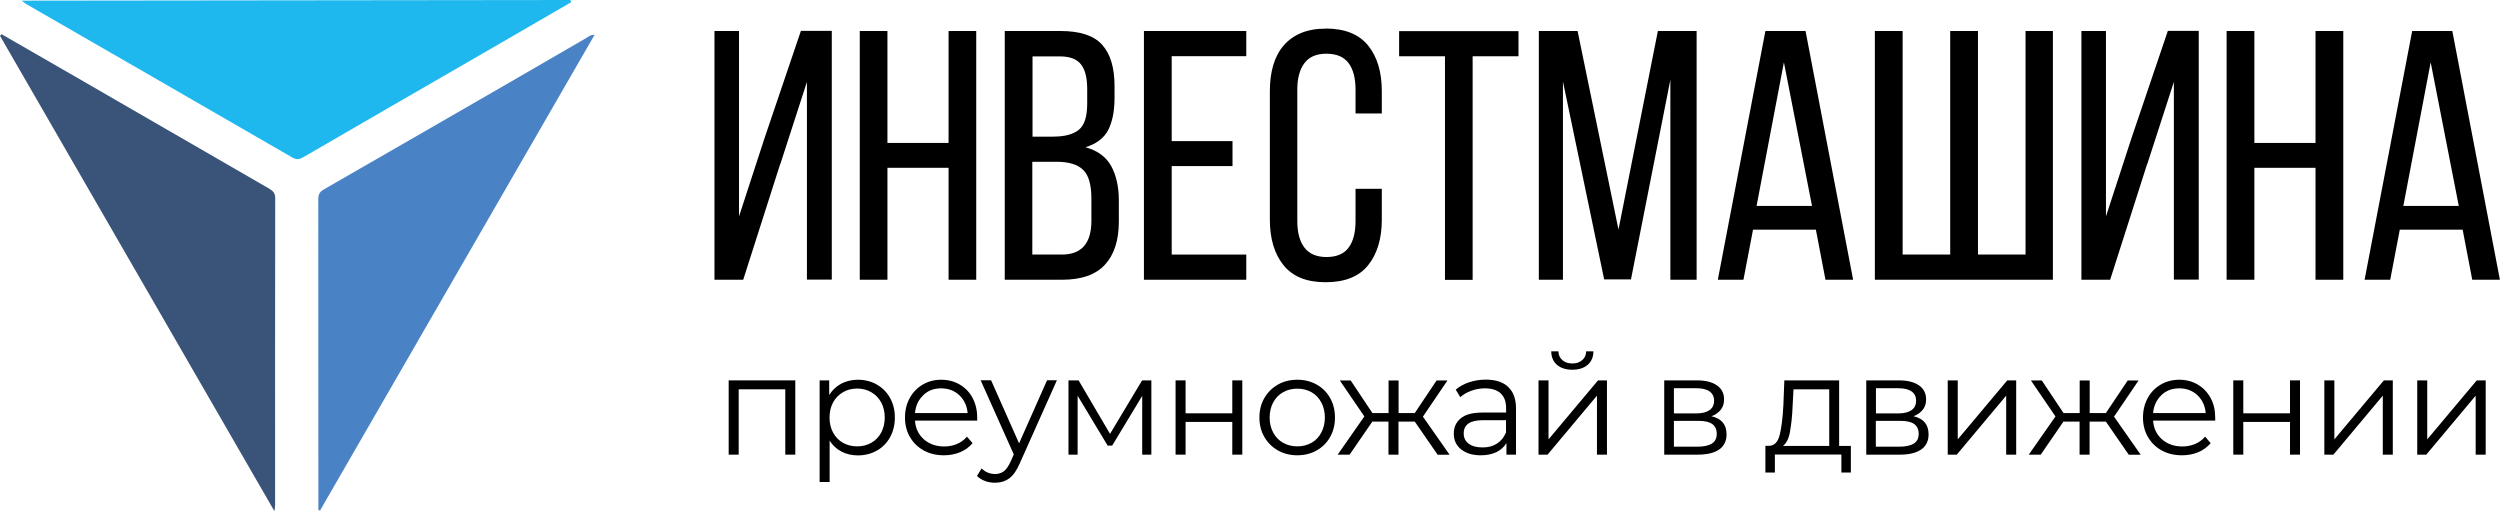
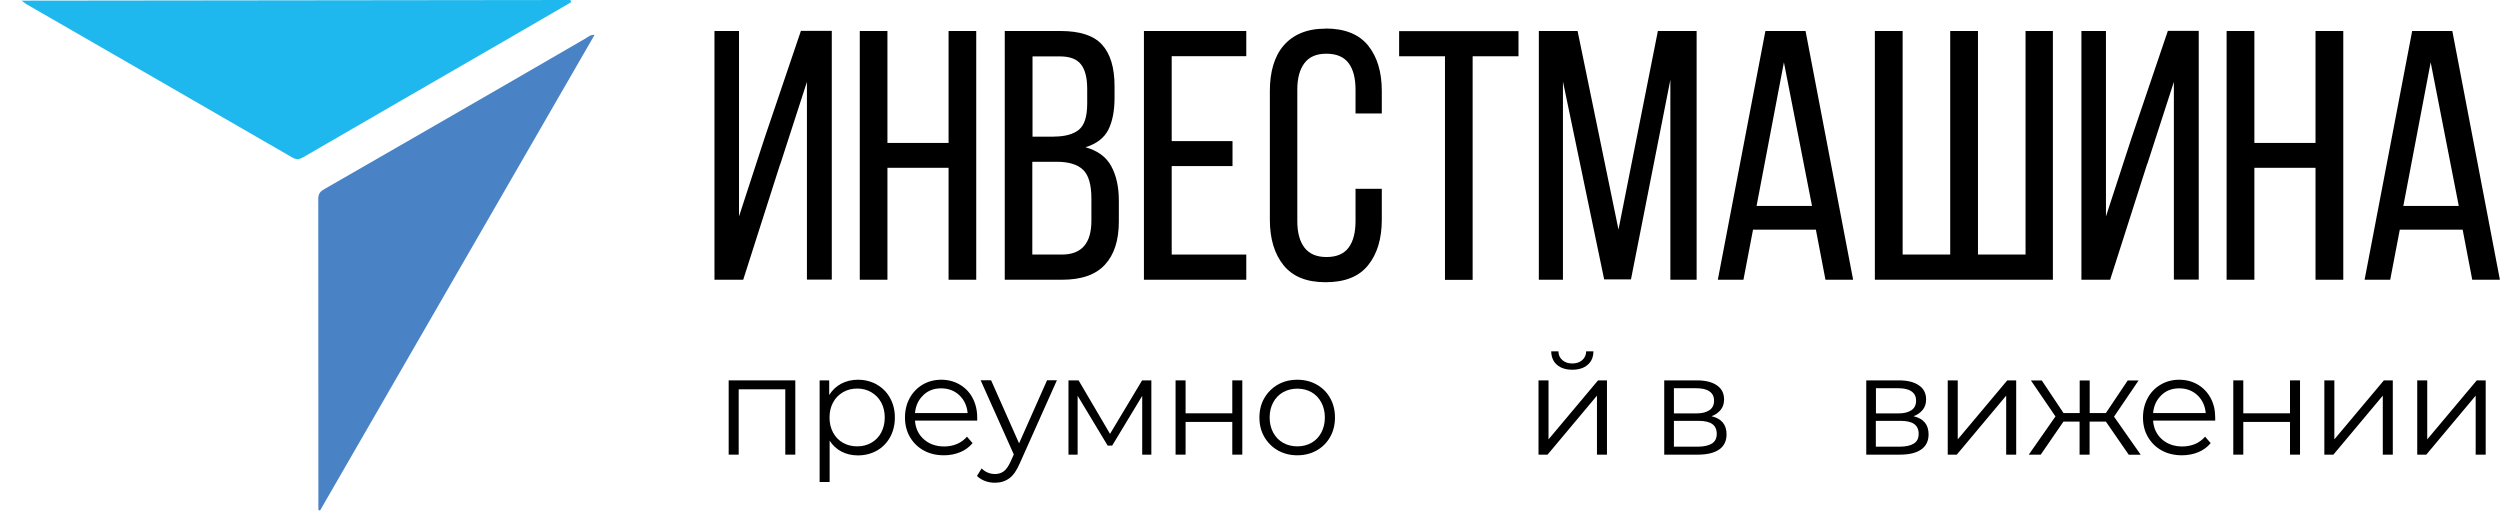
<svg xmlns="http://www.w3.org/2000/svg" id="Layer_2" data-name="Layer 2" viewBox="0 0 232.27 47.5">
  <defs>
    <style> .cls-1, .cls-2, .cls-3, .cls-4 { stroke-width: 0px; } .cls-2 { fill: #4a83c5; } .cls-3 { fill: #3a5378; } .cls-4 { fill: #1fb8ee; } </style>
  </defs>
  <g id="Layer_1-2" data-name="Layer 1">
    <g>
      <g>
        <path class="cls-4" d="M53,0C36.08.02,19.16.04,2,.06c.29.21.37.28.46.33,8.24,4.75,16.48,9.49,24.71,14.25.42.24.7.15,1.07-.07,5.98-3.47,11.98-6.93,17.97-10.39,2.28-1.32,4.57-2.65,6.85-3.97-.02-.07-.04-.14-.06-.2Z" />
        <path class="cls-2" d="M29.58,47.37c0-9.63,0-19.27-.01-28.9,0-.48.2-.7.58-.91,5.72-3.28,11.43-6.58,17.14-9.87,2.38-1.37,4.75-2.76,7.13-4.13.22-.13.42-.34.82-.32-8.52,14.77-17.02,29.48-25.51,44.2-.05-.02-.11-.04-.16-.07Z" />
-         <path class="cls-3" d="M.15,3.18c2.29,1.32,4.57,2.63,6.86,3.95,5.99,3.46,11.98,6.93,17.97,10.38.37.22.59.41.59.89-.02,9.51-.01,19.02-.01,28.53,0,.11-.02.21-.06.57C16.92,32.64,8.46,17.98,0,3.33c.05-.05.1-.1.15-.15Z" />
      </g>
      <g>
        <g>
          <path class="cls-1" d="M72.48,15.26l-3.43,10.73h-2.67V2.88h2.28v17.23l2.38-7.3,3.37-9.94h2.87v23.11h-2.31V7.61l-2.48,7.66Z" />
          <path class="cls-1" d="M82.45,15.59v10.4h-2.57V2.88h2.57v10.4h5.68V2.88h2.57v23.11h-2.57v-10.4h-5.68Z" />
          <path class="cls-1" d="M98.53,2.88c1.8,0,3.09.42,3.86,1.27.77.85,1.16,2.13,1.16,3.85v1.09c0,1.23-.2,2.23-.59,2.99-.4.76-1.1,1.29-2.11,1.6,1.12.31,1.92.89,2.39,1.75.47.86.71,1.93.71,3.2v1.95c0,1.74-.43,3.08-1.29,4.01-.86.94-2.19,1.4-3.99,1.4h-5.32V2.88h5.18ZM97.9,12.69c1.03,0,1.81-.21,2.33-.63.52-.42.78-1.23.78-2.44v-1.35c0-1.03-.19-1.8-.58-2.29-.39-.5-1.04-.74-1.96-.74h-2.54v7.46h1.98ZM98.66,23.65c1.83,0,2.74-1.05,2.74-3.14v-2.05c0-1.3-.26-2.2-.78-2.69-.52-.5-1.34-.74-2.46-.74h-2.25v8.62h2.74Z" />
          <path class="cls-1" d="M114.51,13.12v2.31h-5.65v8.22h6.93v2.34h-9.51V2.88h9.51v2.34h-6.93v7.89h5.65Z" />
          <path class="cls-1" d="M123.16,2.65c1.78,0,3.1.53,3.95,1.58.85,1.06,1.27,2.46,1.27,4.23v2.08h-2.44v-2.21c0-1.06-.21-1.88-.64-2.46s-1.12-.88-2.06-.88-1.61.29-2.05.88c-.44.58-.66,1.4-.66,2.46v12.21c0,1.06.22,1.88.66,2.46.44.58,1.12.88,2.05.88s1.63-.29,2.06-.88c.43-.58.64-1.4.64-2.46v-3h2.44v2.87c0,1.76-.42,3.17-1.27,4.23-.85,1.06-2.16,1.58-3.95,1.58s-3.06-.53-3.91-1.58c-.85-1.06-1.27-2.46-1.27-4.23v-11.95c0-.88.1-1.68.31-2.39.21-.71.53-1.33.96-1.83s.97-.9,1.62-1.17c.65-.27,1.41-.41,2.29-.41Z" />
          <path class="cls-1" d="M134.25,25.99V5.23h-4.26v-2.34h11.09v2.34h-4.26v20.77h-2.58Z" />
          <path class="cls-1" d="M151.52,25.96h-2.48l-3.83-18.39v18.42h-2.24V2.88h3.6l3.8,18.45,3.66-18.45h3.6v23.11h-2.44V7.41l-3.66,18.55Z" />
          <path class="cls-1" d="M162.87,21.34l-.89,4.65h-2.38l4.42-23.11h3.73l4.42,23.11h-2.57l-.89-4.65h-5.84ZM163.2,19.13h5.15l-2.61-13.34-2.54,13.34Z" />
          <path class="cls-1" d="M176.77,2.88v20.77h4.42V2.88h2.58v20.77h4.42V2.88h2.54v23.11h-16.54V2.88h2.58Z" />
          <path class="cls-1" d="M199.48,15.26l-3.43,10.73h-2.67V2.88h2.28v17.23l2.38-7.3,3.37-9.94h2.87v23.11h-2.31V7.61l-2.48,7.66Z" />
          <path class="cls-1" d="M209.45,15.59v10.4h-2.58V2.88h2.58v10.4h5.68V2.88h2.58v23.11h-2.58v-10.4h-5.68Z" />
          <path class="cls-1" d="M222.96,21.34l-.89,4.65h-2.38l4.42-23.11h3.73l4.42,23.11h-2.57l-.89-4.65h-5.84ZM223.29,19.13h5.15l-2.61-13.34-2.54,13.34Z" />
        </g>
        <g>
          <path class="cls-1" d="M73.89,35.34v6.9h-.93v-6.07h-4.33v6.07h-.93v-6.9h6.19Z" />
          <path class="cls-1" d="M81.46,35.73c.52.29.94.71,1.23,1.24.3.53.45,1.14.45,1.82s-.15,1.3-.45,1.84c-.3.53-.71.95-1.23,1.24-.52.29-1.11.44-1.76.44-.56,0-1.06-.12-1.51-.35-.45-.23-.82-.57-1.11-1.02v3.84h-.93v-9.44h.89v1.36c.28-.45.65-.8,1.11-1.05.46-.24.98-.37,1.55-.37.65,0,1.23.15,1.76.44ZM80.95,41.14c.39-.22.7-.54.92-.95.22-.41.33-.88.33-1.4s-.11-.99-.33-1.4c-.22-.41-.53-.72-.92-.95-.39-.23-.83-.34-1.31-.34s-.93.11-1.32.34c-.39.23-.7.54-.92.95-.22.41-.33.87-.33,1.4s.11.99.33,1.4.53.73.92.95c.39.22.83.33,1.32.33s.92-.11,1.31-.33Z" />
          <path class="cls-1" d="M90.78,39.08h-5.77c.05.72.33,1.3.83,1.74.5.44,1.13.66,1.89.66.43,0,.82-.08,1.18-.23.36-.15.67-.38.93-.68l.52.6c-.31.37-.69.65-1.15.84-.46.19-.96.29-1.51.29-.71,0-1.34-.15-1.88-.45-.55-.3-.97-.72-1.28-1.25-.31-.53-.46-1.14-.46-1.81s.15-1.28.44-1.81c.29-.53.7-.95,1.21-1.25.51-.3,1.09-.45,1.72-.45s1.21.15,1.72.45c.51.3.91.71,1.19,1.24s.43,1.13.43,1.82v.29ZM85.78,36.72c-.45.42-.71.98-.77,1.66h4.89c-.06-.68-.32-1.23-.77-1.66-.45-.42-1.01-.64-1.69-.64s-1.22.21-1.67.64Z" />
          <path class="cls-1" d="M98.19,35.34l-3.45,7.72c-.28.65-.6,1.11-.97,1.38s-.81.41-1.32.41c-.33,0-.64-.05-.93-.16s-.54-.26-.75-.47l.43-.7c.35.35.77.52,1.26.52.31,0,.58-.09.81-.26.22-.17.43-.47.62-.89l.3-.67-3.08-6.89h.97l2.6,5.86,2.6-5.86h.92Z" />
          <path class="cls-1" d="M106.97,35.34v6.9h-.85v-5.46l-2.79,4.62h-.42l-2.79-4.63v5.47h-.85v-6.9h.94l2.92,4.97,2.98-4.97h.87Z" />
          <path class="cls-1" d="M109.22,35.34h.93v3.06h4.34v-3.06h.93v6.9h-.93v-3.04h-4.34v3.04h-.93v-6.9Z" />
          <path class="cls-1" d="M118.73,41.85c-.53-.3-.95-.72-1.26-1.25-.31-.53-.46-1.14-.46-1.81s.15-1.28.46-1.81c.31-.53.73-.95,1.26-1.25.53-.3,1.13-.45,1.8-.45s1.26.15,1.8.45c.53.3.95.71,1.25,1.25.3.53.45,1.14.45,1.81s-.15,1.28-.45,1.81c-.3.53-.72.95-1.25,1.25-.53.3-1.13.45-1.8.45s-1.26-.15-1.8-.45ZM121.85,41.14c.39-.22.69-.54.91-.95.22-.41.33-.88.33-1.4s-.11-.99-.33-1.4c-.22-.41-.52-.73-.91-.95-.39-.22-.83-.33-1.32-.33s-.93.11-1.32.33c-.39.22-.7.54-.92.95-.22.41-.33.88-.33,1.4s.11.99.33,1.4c.22.41.53.73.92.95.39.22.83.33,1.32.33s.93-.11,1.32-.33Z" />
-           <path class="cls-1" d="M131.43,39.17h-1.5v3.07h-.93v-3.07h-1.5l-2.11,3.07h-1.11l2.48-3.55-2.28-3.34h1.01l2.02,3.03h1.5v-3.03h.93v3.03h1.5l2.03-3.03h1.01l-2.28,3.36,2.48,3.54h-1.11l-2.12-3.07Z" />
-           <path class="cls-1" d="M140.13,35.96c.48.45.72,1.12.72,2v4.28h-.89v-1.08c-.21.36-.52.64-.92.84-.41.2-.89.3-1.45.3-.77,0-1.38-.18-1.84-.55s-.68-.85-.68-1.46.21-1.06.64-1.42c.42-.36,1.1-.54,2.03-.54h2.19v-.42c0-.59-.17-1.05-.5-1.36-.33-.31-.82-.47-1.46-.47-.44,0-.86.07-1.26.22-.4.14-.75.34-1.04.6l-.42-.7c.35-.3.77-.53,1.26-.69.49-.16,1.01-.24,1.55-.24.9,0,1.59.23,2.07.68ZM139.08,41.21c.38-.24.66-.59.84-1.04v-1.13h-2.16c-1.18,0-1.77.41-1.77,1.23,0,.4.15.72.46.95.31.23.73.35,1.29.35s.97-.12,1.35-.36Z" />
          <path class="cls-1" d="M142.94,35.34h.93v5.48l4.6-5.48h.83v6.9h-.93v-5.48l-4.59,5.48h-.84v-6.9ZM144.66,33.9c-.35-.3-.53-.72-.54-1.26h.67c0,.34.13.61.37.82.24.21.54.31.92.31s.68-.1.92-.31c.24-.21.36-.48.37-.82h.67c0,.54-.19.96-.54,1.26-.35.3-.83.45-1.42.45s-1.07-.15-1.42-.45Z" />
          <path class="cls-1" d="M160.41,40.36c0,.6-.22,1.07-.67,1.39-.45.32-1.11.49-1.99.49h-3.13v-6.9h3.04c.79,0,1.4.15,1.85.46.45.31.67.74.67,1.31,0,.38-.1.7-.31.96s-.49.47-.86.6c.94.22,1.4.78,1.4,1.69ZM155.52,38.41h2.07c.53,0,.94-.1,1.23-.3s.43-.49.43-.88-.14-.67-.43-.87-.69-.29-1.23-.29h-2.07v2.33ZM159.05,41.21c.3-.19.45-.49.45-.9s-.14-.71-.41-.91-.7-.3-1.29-.3h-2.28v2.4h2.19c.59,0,1.04-.1,1.34-.29Z" />
-           <path class="cls-1" d="M171.96,41.42v2.48h-.88v-1.67h-6.18v1.67h-.88v-2.48h.39c.46-.03.78-.37.94-1.02s.28-1.57.34-2.75l.09-2.31h5.09v6.09h1.08ZM166.31,40.12c-.12.63-.34,1.07-.66,1.31h4.3v-5.26h-3.32l-.08,1.53c-.04.98-.13,1.79-.25,2.42Z" />
          <path class="cls-1" d="M179.18,40.36c0,.6-.22,1.07-.67,1.39-.45.32-1.11.49-1.99.49h-3.13v-6.9h3.04c.79,0,1.4.15,1.85.46.45.31.67.74.67,1.31,0,.38-.1.7-.31.96s-.49.47-.86.6c.94.22,1.4.78,1.4,1.69ZM174.29,38.41h2.07c.53,0,.94-.1,1.23-.3s.43-.49.43-.88-.14-.67-.43-.87-.69-.29-1.23-.29h-2.07v2.33ZM177.81,41.21c.3-.19.45-.49.45-.9s-.14-.71-.41-.91-.7-.3-1.29-.3h-2.28v2.4h2.19c.59,0,1.04-.1,1.34-.29Z" />
          <path class="cls-1" d="M180.96,35.34h.93v5.48l4.6-5.48h.83v6.9h-.93v-5.48l-4.59,5.48h-.84v-6.9Z" />
          <path class="cls-1" d="M195.64,39.17h-1.5v3.07h-.93v-3.07h-1.5l-2.11,3.07h-1.11l2.48-3.55-2.28-3.34h1.01l2.02,3.03h1.5v-3.03h.93v3.03h1.5l2.03-3.03h1.01l-2.28,3.36,2.48,3.54h-1.11l-2.12-3.07Z" />
          <path class="cls-1" d="M205.81,39.08h-5.77c.05.72.33,1.3.83,1.74.5.44,1.13.66,1.89.66.43,0,.82-.08,1.18-.23.36-.15.67-.38.93-.68l.52.6c-.31.37-.69.65-1.15.84-.46.19-.96.29-1.52.29-.71,0-1.34-.15-1.88-.45-.55-.3-.97-.72-1.28-1.25-.31-.53-.46-1.14-.46-1.81s.15-1.28.44-1.81c.29-.53.69-.95,1.21-1.25.51-.3,1.09-.45,1.72-.45s1.21.15,1.72.45c.51.3.9.71,1.19,1.24s.43,1.13.43,1.82v.29ZM200.81,36.72c-.45.42-.71.98-.77,1.66h4.89c-.06-.68-.32-1.23-.77-1.66-.45-.42-1.01-.64-1.69-.64s-1.22.21-1.67.64Z" />
          <path class="cls-1" d="M207.49,35.34h.93v3.06h4.34v-3.06h.93v6.9h-.93v-3.04h-4.34v3.04h-.93v-6.9Z" />
          <path class="cls-1" d="M215.95,35.34h.93v5.48l4.6-5.48h.83v6.9h-.93v-5.48l-4.59,5.48h-.84v-6.9Z" />
          <path class="cls-1" d="M224.58,35.34h.93v5.48l4.6-5.48h.83v6.9h-.93v-5.48l-4.59,5.48h-.84v-6.9Z" />
        </g>
      </g>
    </g>
  </g>
</svg>